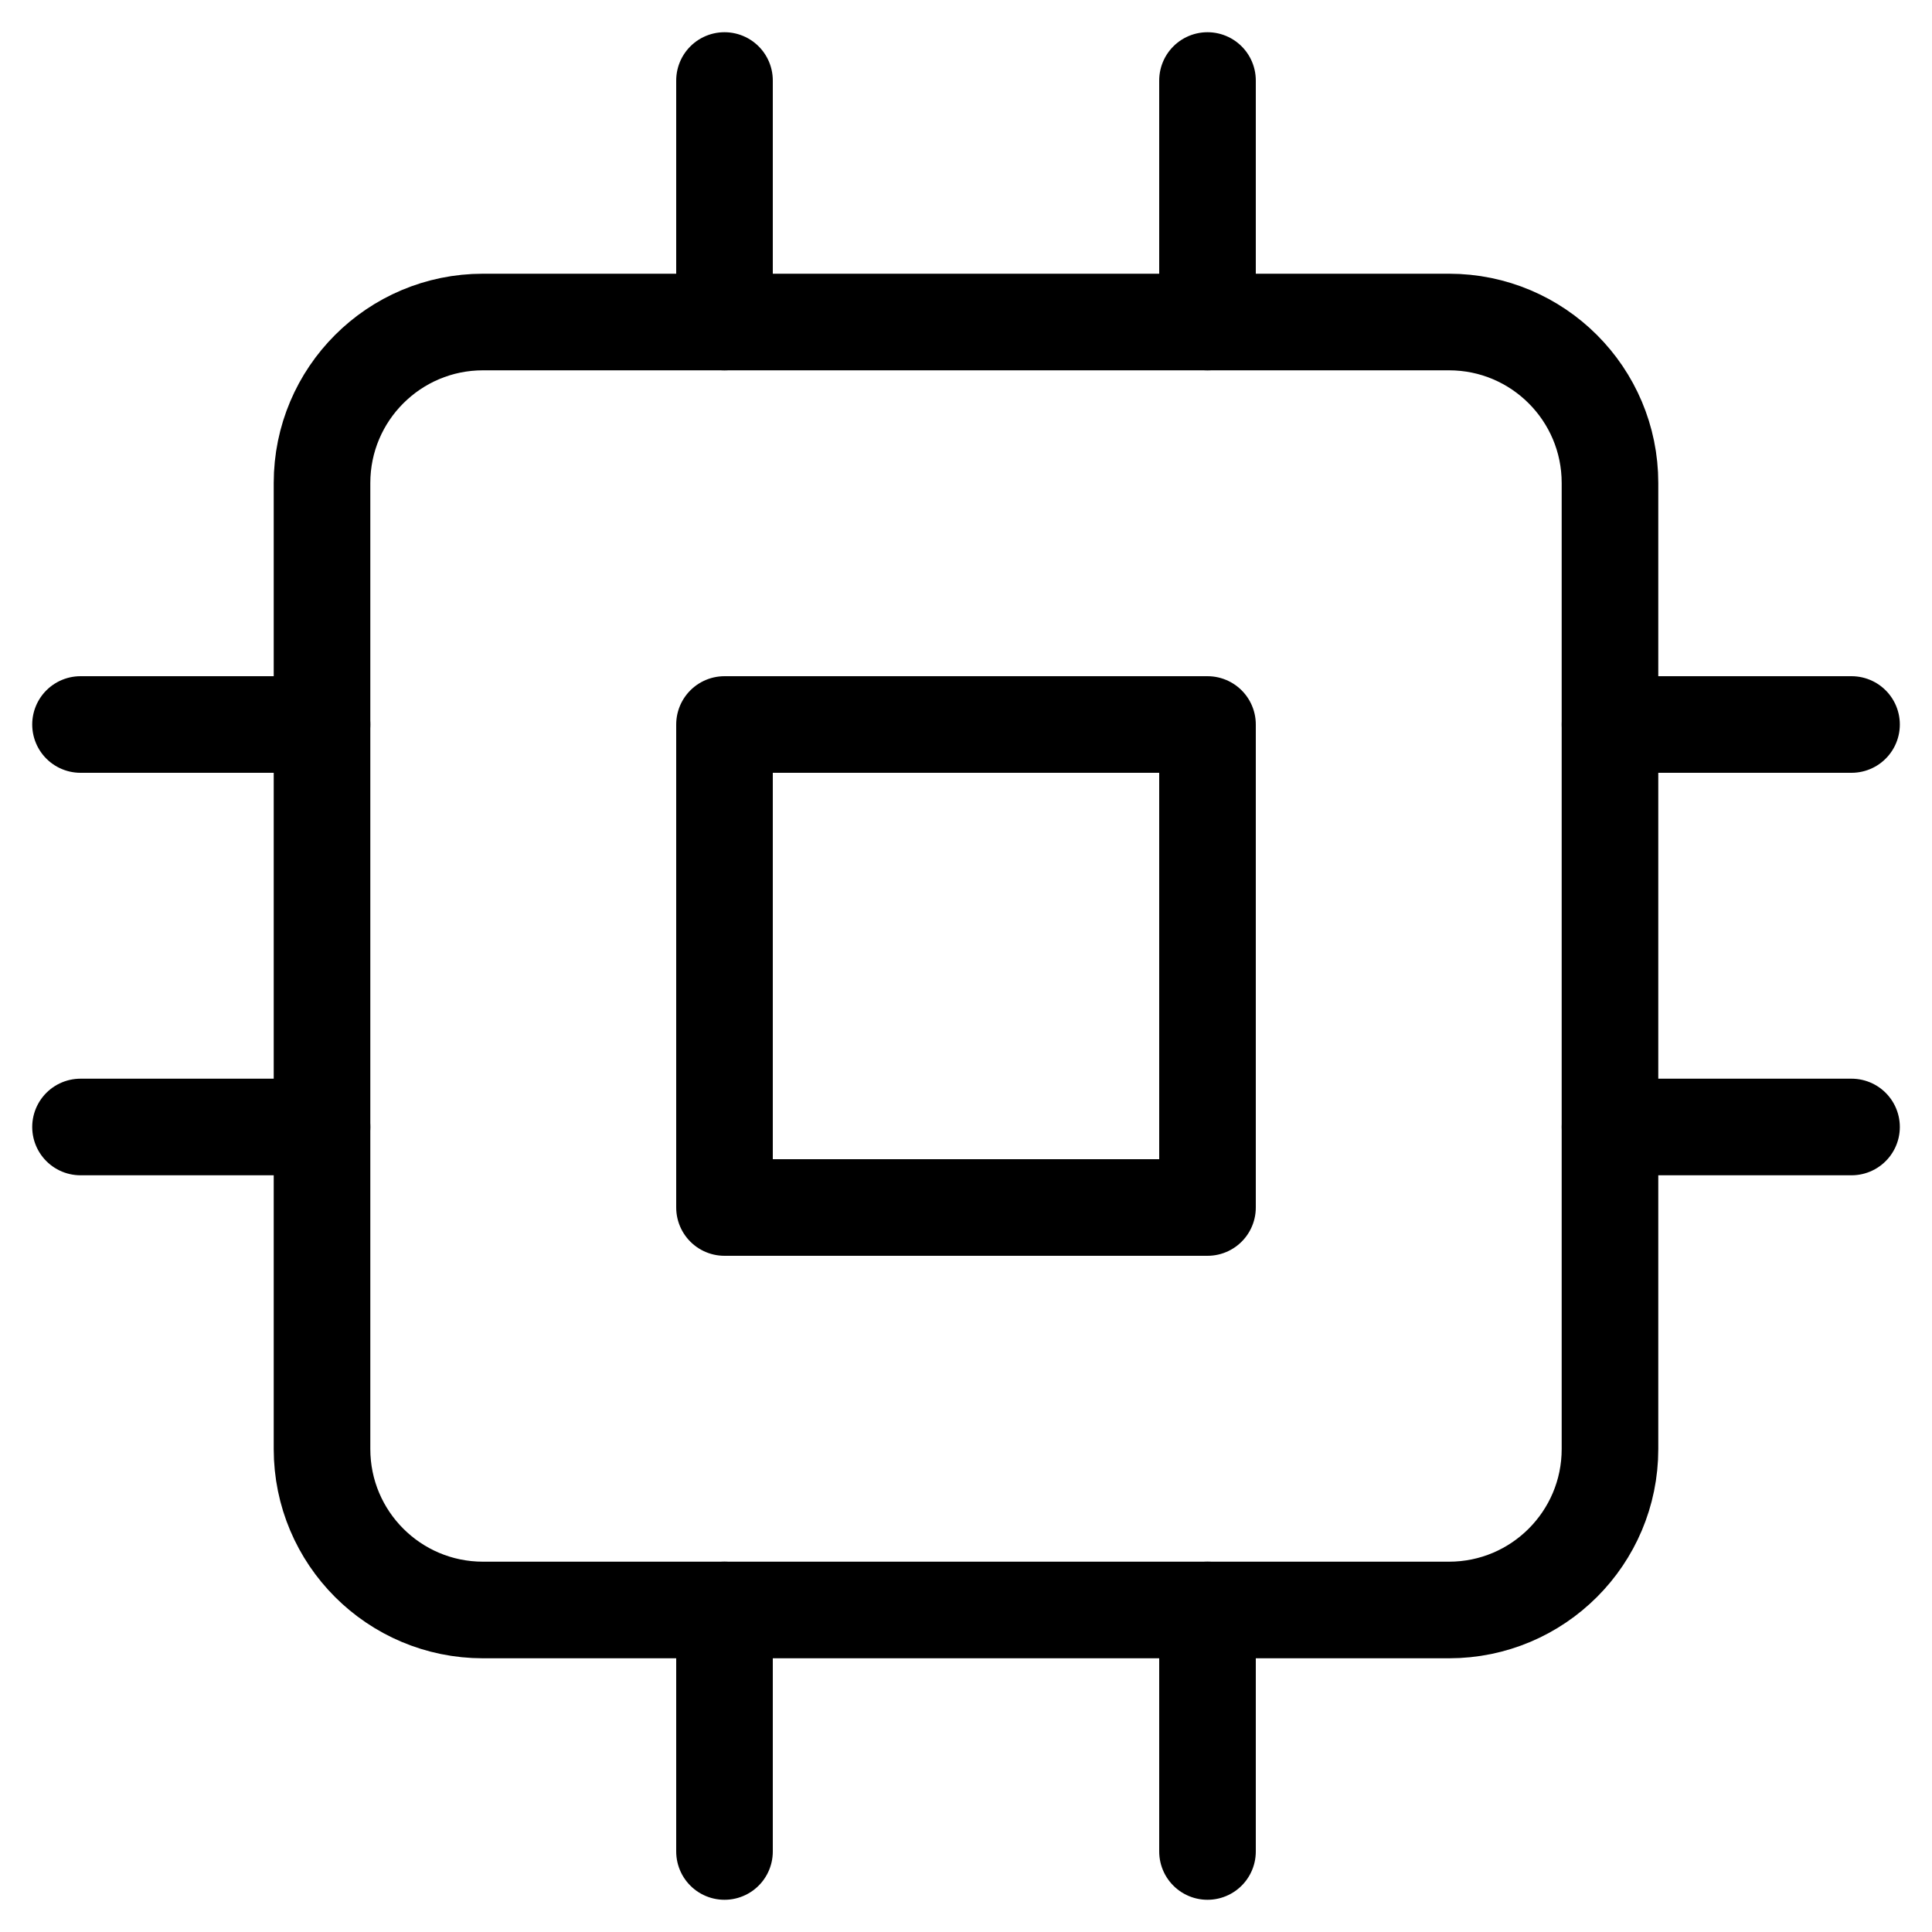
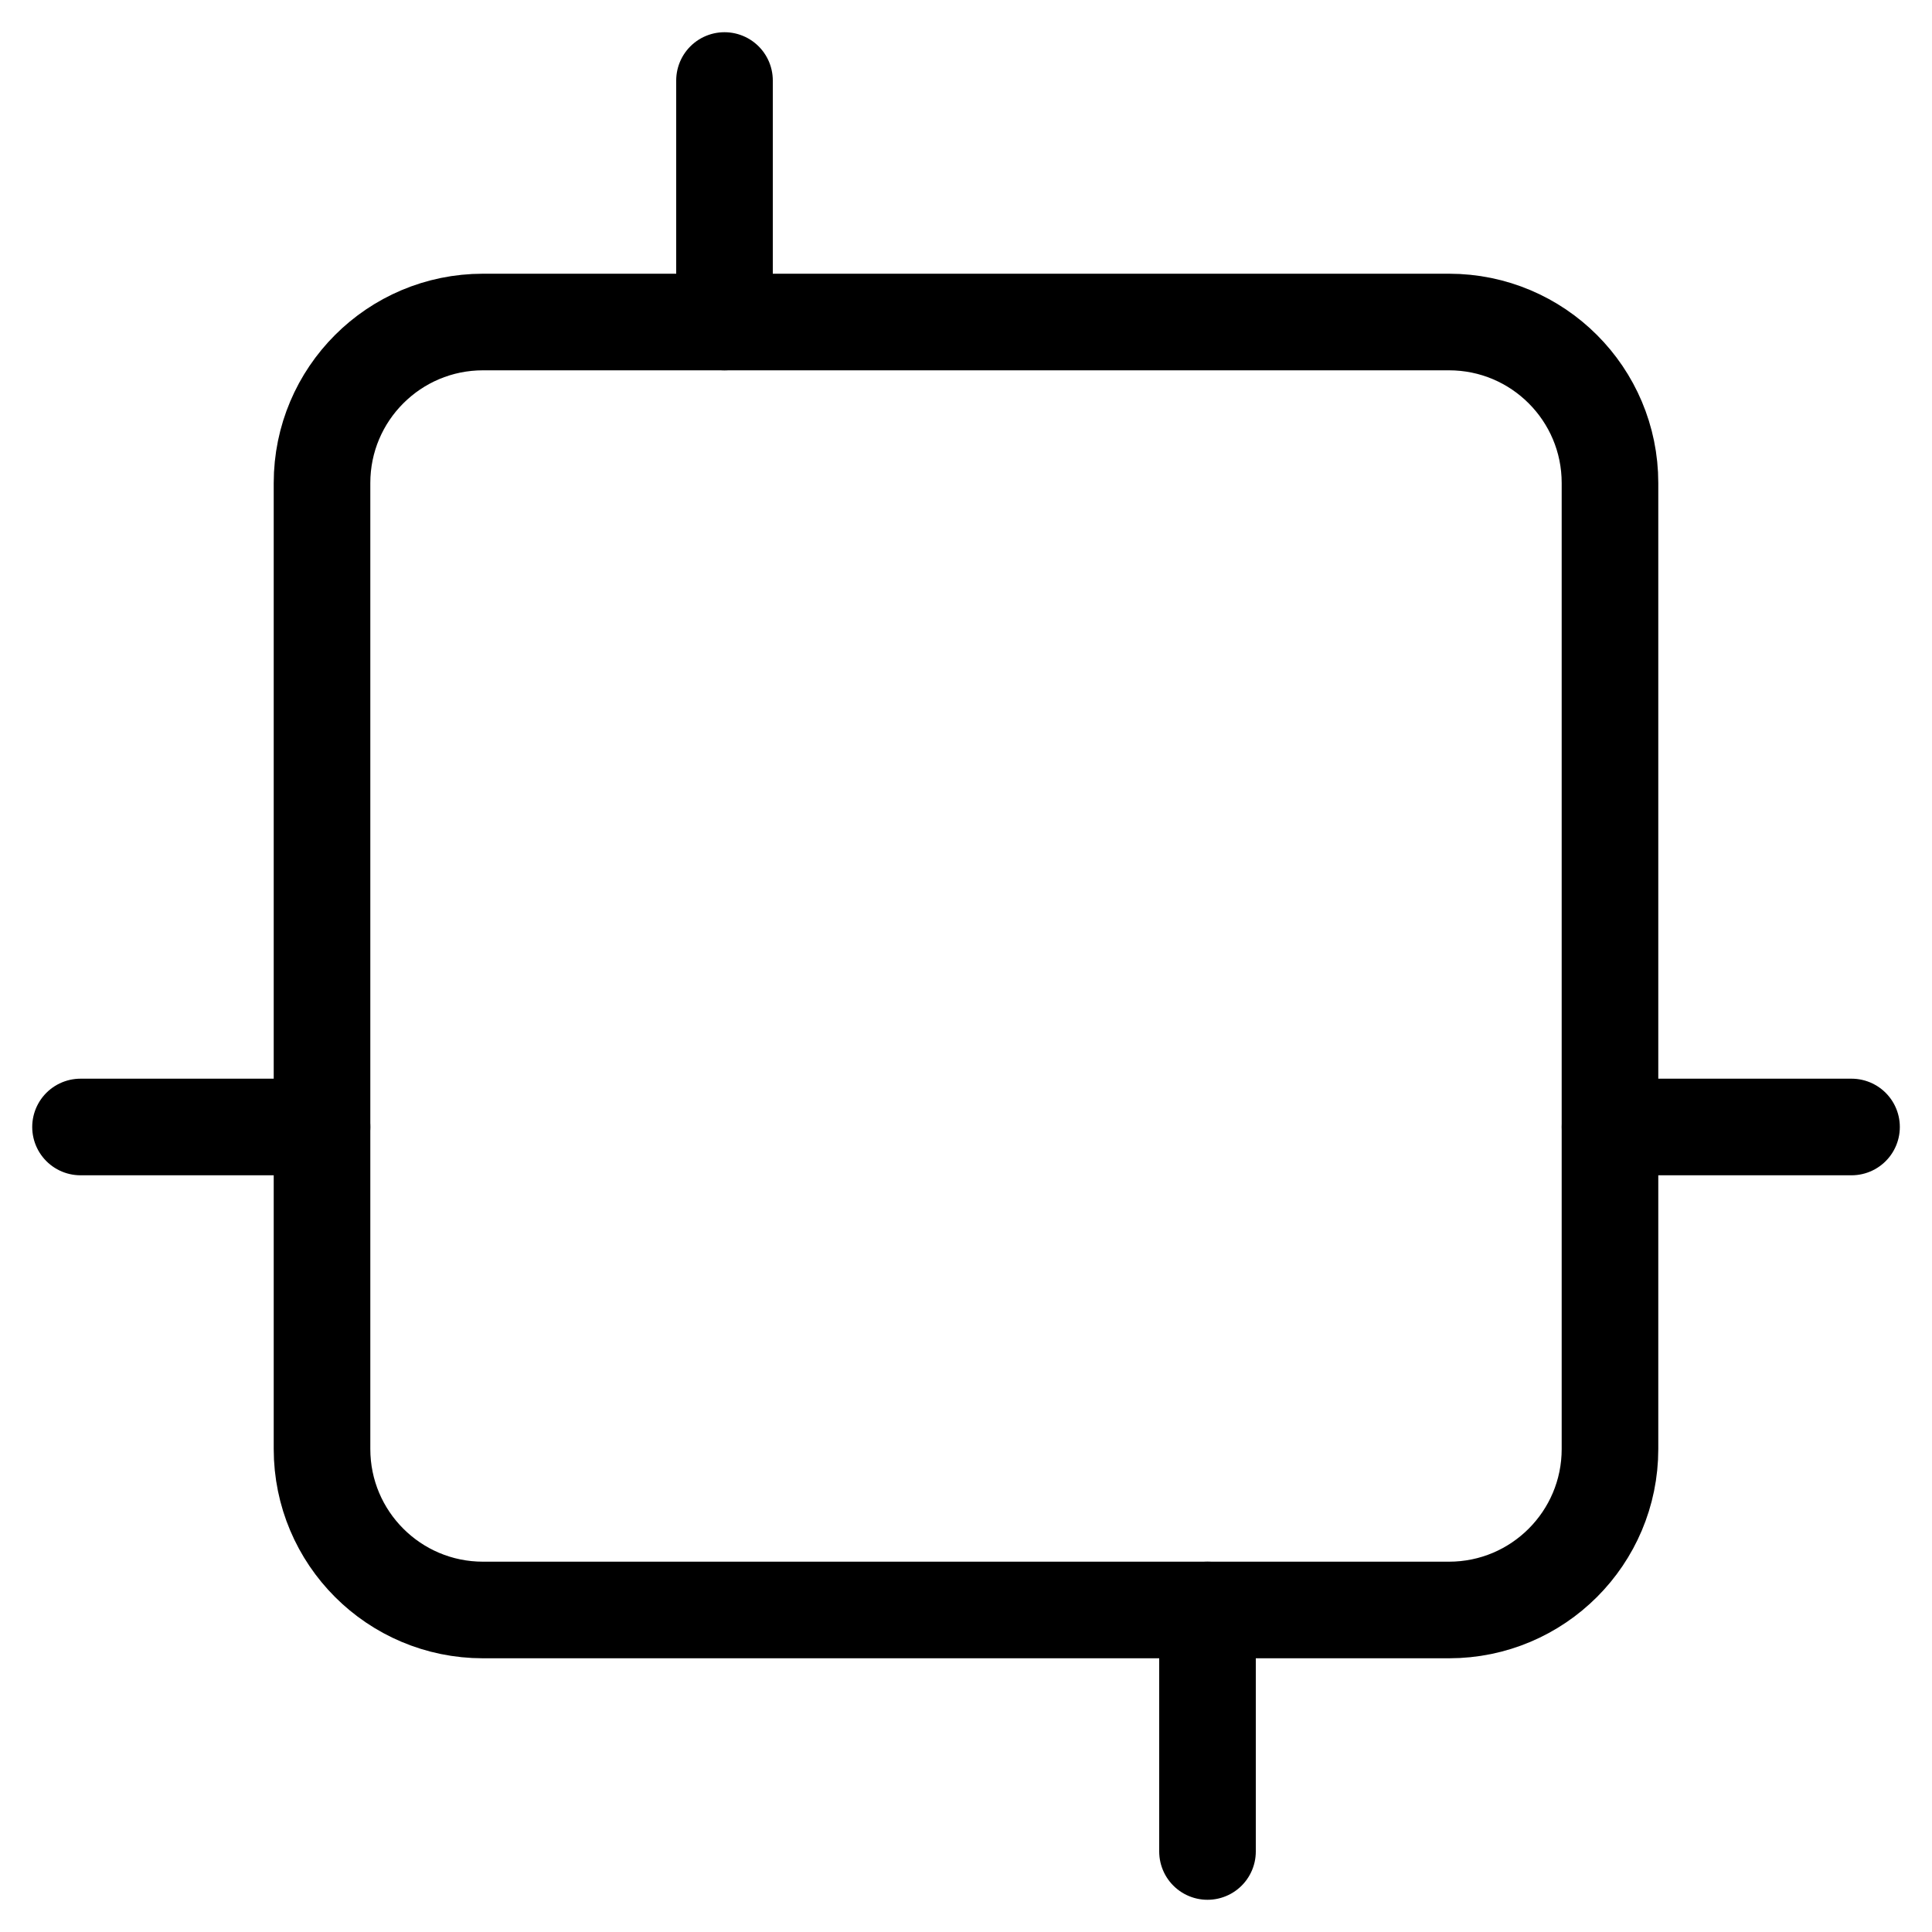
<svg xmlns="http://www.w3.org/2000/svg" width="40" height="40" viewBox="0 0 40 40" fill="none">
  <g clip-path="url(#clip0_1544_3120)">
    <path d="M30 6.667H10C8.159 6.667 6.667 8.159 6.667 10V30C6.667 31.841 8.159 33.333 10 33.333H30C31.841 33.333 33.333 31.841 33.333 30V10C33.333 8.159 31.841 6.667 30 6.667Z" stroke="black" stroke-width="2" stroke-linecap="round" stroke-linejoin="round" />
-     <path d="M25 15H15V25H25V15Z" stroke="black" stroke-width="2" stroke-linecap="round" stroke-linejoin="round" />
    <path d="M15 1.667V6.667" stroke="black" stroke-width="2" stroke-linecap="round" stroke-linejoin="round" />
-     <path d="M25 1.667V6.667" stroke="black" stroke-width="2" stroke-linecap="round" stroke-linejoin="round" />
-     <path d="M15 33.333V38.333" stroke="black" stroke-width="2" stroke-linecap="round" stroke-linejoin="round" />
    <path d="M25 33.333V38.333" stroke="black" stroke-width="2" stroke-linecap="round" stroke-linejoin="round" />
-     <path d="M33.334 15H38.334" stroke="black" stroke-width="2" stroke-linecap="round" stroke-linejoin="round" />
    <path d="M33.334 23.333H38.334" stroke="black" stroke-width="2" stroke-linecap="round" stroke-linejoin="round" />
-     <path d="M1.667 15H6.667" stroke="black" stroke-width="2" stroke-linecap="round" stroke-linejoin="round" />
    <path d="M1.667 23.333H6.667" stroke="black" stroke-width="2" stroke-linecap="round" stroke-linejoin="round" />
  </g>
  <defs>
    <clipPath id="clip0_1544_3120">
      <rect width="40" height="40" fill="white" />
    </clipPath>
  </defs>
</svg>